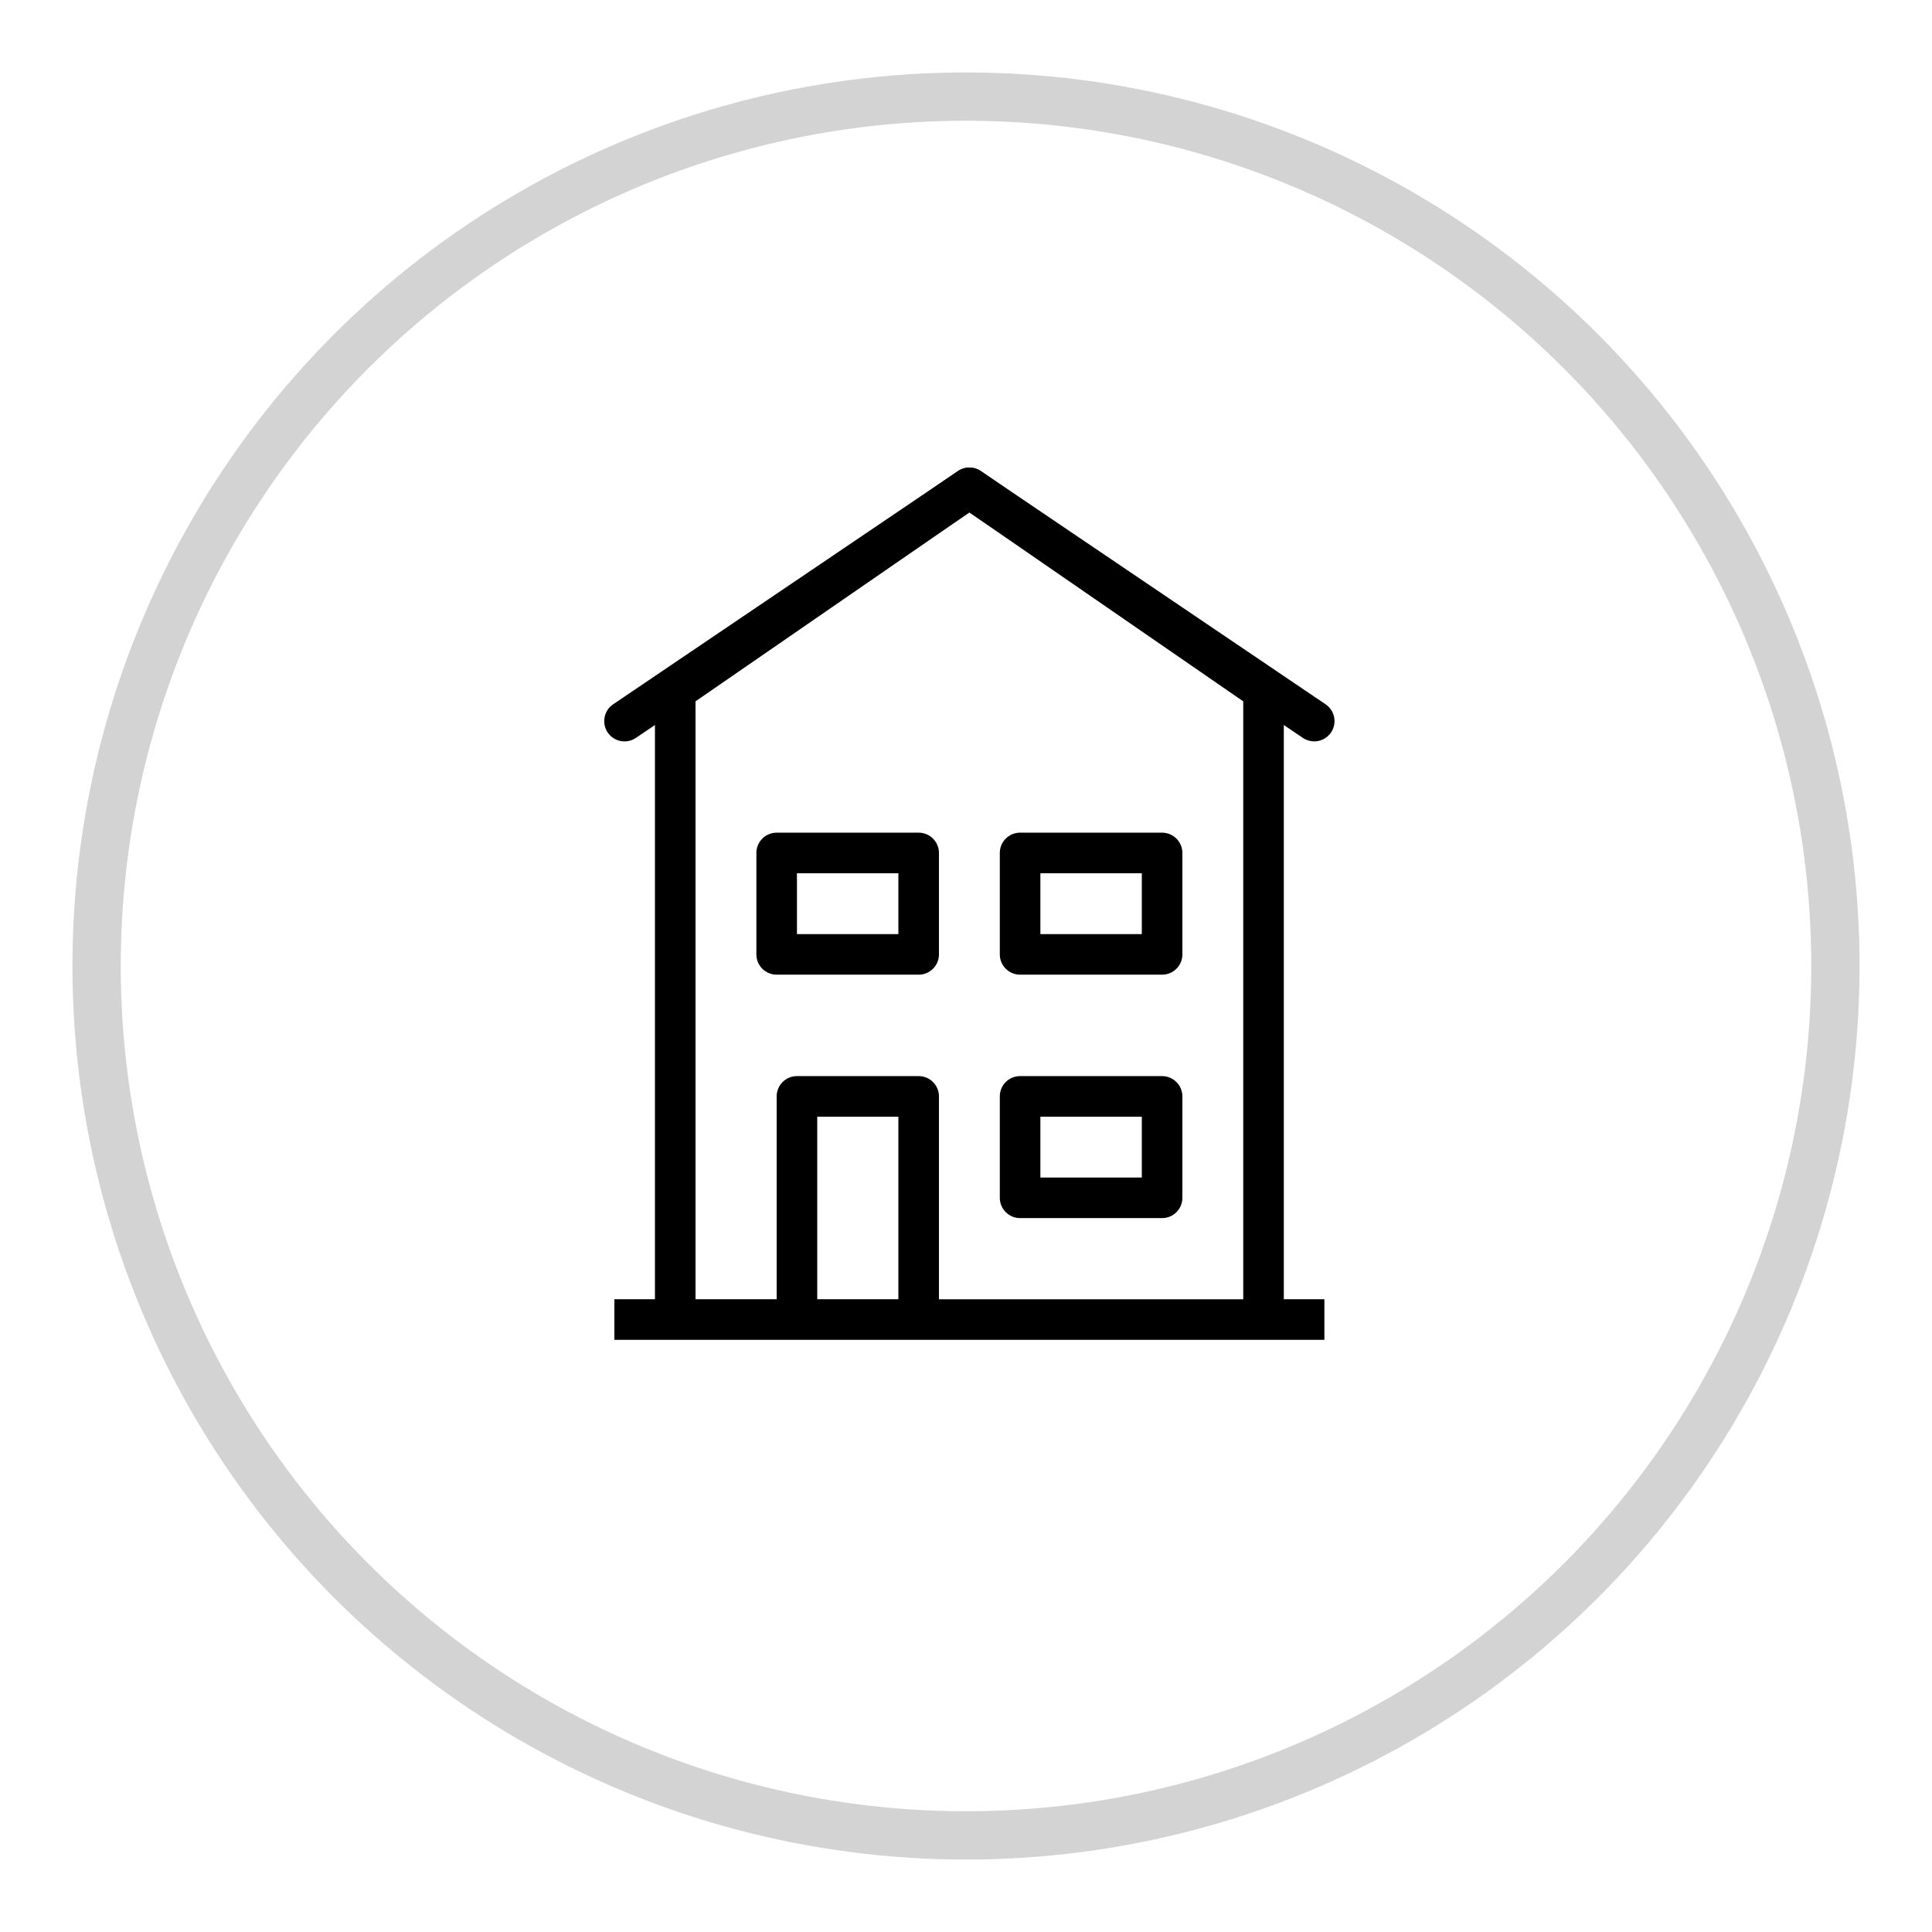
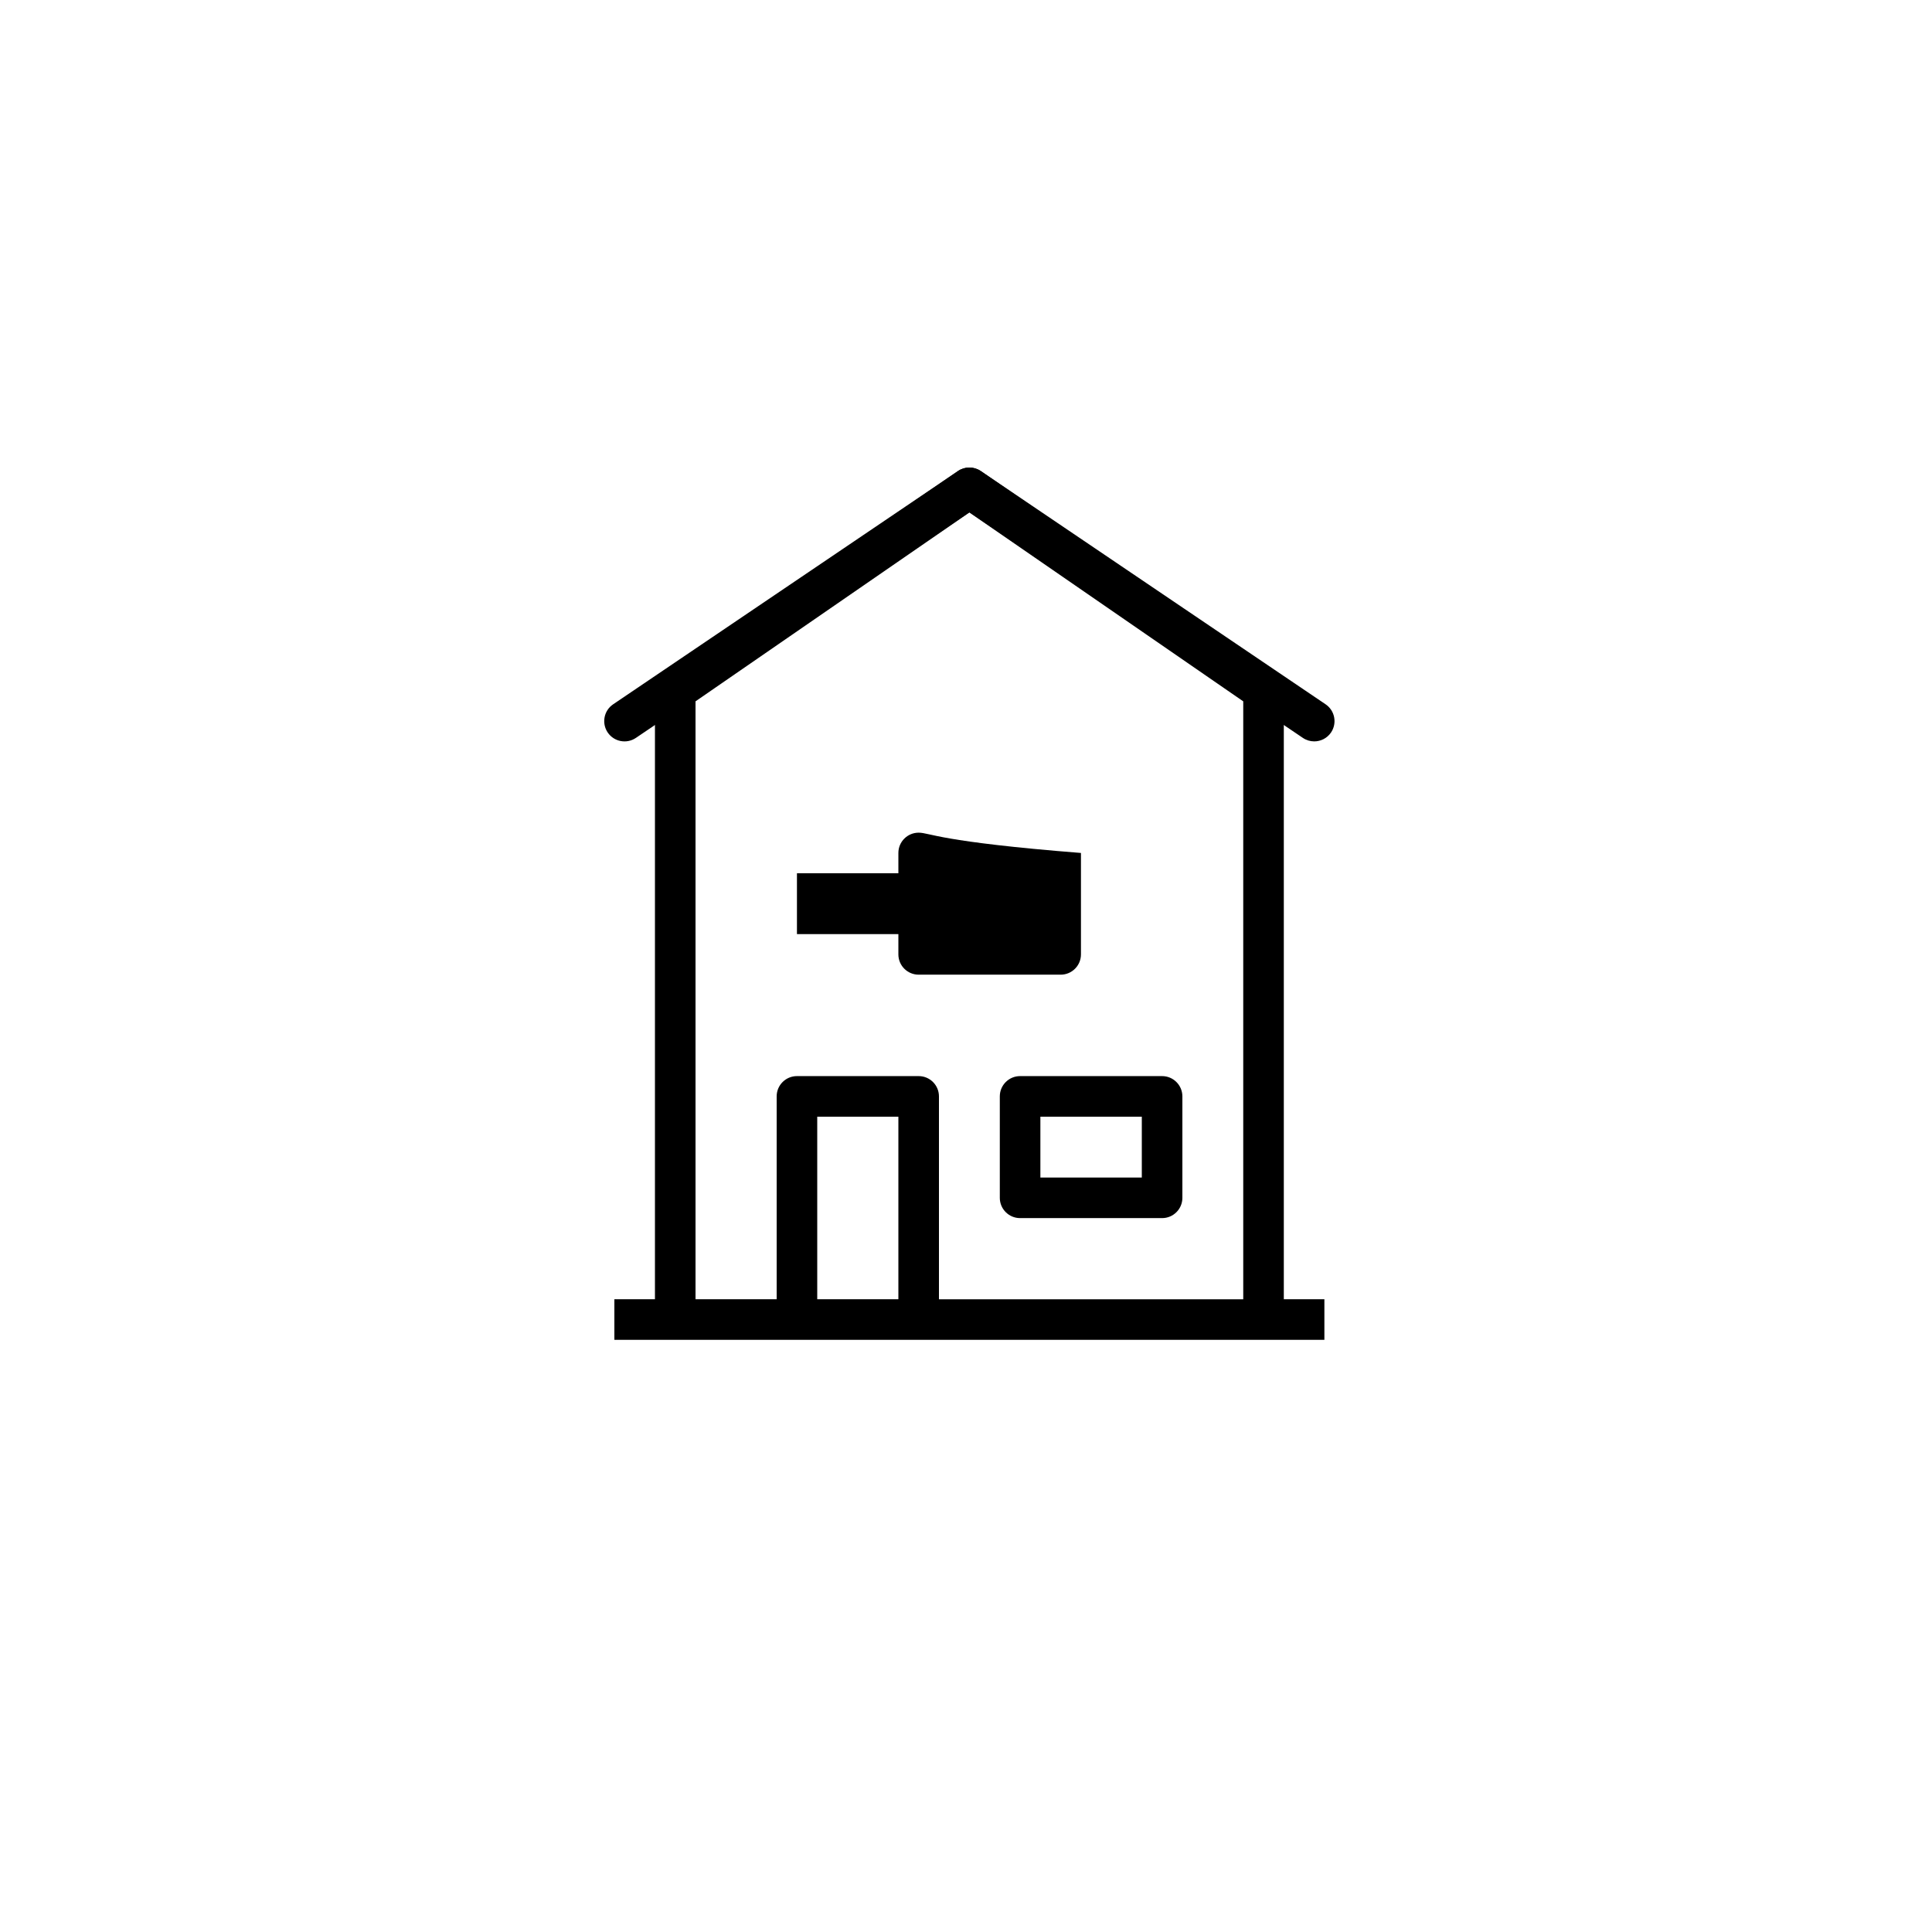
<svg xmlns="http://www.w3.org/2000/svg" width="200px" height="200px" viewBox="0 0 200 200" role="img">
  <title>House</title>
-   <circle cx="100" cy="100" fill="none" stroke-width="5" stroke="lightgray" r="90" />
  <g transform="translate(51,40) scale(2.1)">
    <path d="M39,14.999c0-0.329-0.161-0.637-0.433-0.823l-14.5-10c-0.342-0.236-0.793-0.236-1.135,0l-14.5,10    C8.161,14.363,8,14.67,8,14.999v30H6v2h3h6h6h17h3v-2h-2V14.999z M16,44.999v-9h4v9H16z M22,44.999v-10c0-0.553-0.447-1-1-1h-6    c-0.553,0-1,0.447-1,1v10h-4V15.525l13.5-9.311L37,15.525v29.475H22z" />
    <path transform="translate(0,4)" d="M41.06,11.671l-17-11.5c-0.34-0.228-0.781-0.228-1.121,0l-17,11.5c-0.457,0.31-0.577,0.931-0.268,1.389    c0.309,0.456,0.93,0.578,1.389,0.268L23.5,2.206l16.439,11.121c0.172,0.116,0.367,0.172,0.56,0.172    c0.321,0,0.636-0.154,0.829-0.439C41.637,12.602,41.517,11.981,41.06,11.671z" />
    <path d="M33,33.999h-7c-0.553,0-1,0.447-1,1v5c0,0.553,0.447,1,1,1h7c0.553,0,1-0.447,1-1v-5C34,34.447,33.552,33.999,33,33.999z     M32,38.999h-5v-3h5V38.999z" />
-     <path d="M33,21.999h-7c-0.553,0-1,0.447-1,1v5c0,0.553,0.447,1,1,1h7c0.553,0,1-0.447,1-1v-5C34,22.447,33.552,21.999,33,21.999z     M32,26.999h-5v-3h5V26.999z" />
-     <path d="M21,21.999h-7c-0.553,0-1,0.447-1,1v5c0,0.553,0.447,1,1,1h7c0.553,0,1-0.447,1-1v-5C22,22.447,21.552,21.999,21,21.999z     M20,26.999h-5v-3h5V26.999z" />
+     <path d="M21,21.999c-0.553,0-1,0.447-1,1v5c0,0.553,0.447,1,1,1h7c0.553,0,1-0.447,1-1v-5C22,22.447,21.552,21.999,21,21.999z     M20,26.999h-5v-3h5V26.999z" />
  </g>
</svg>